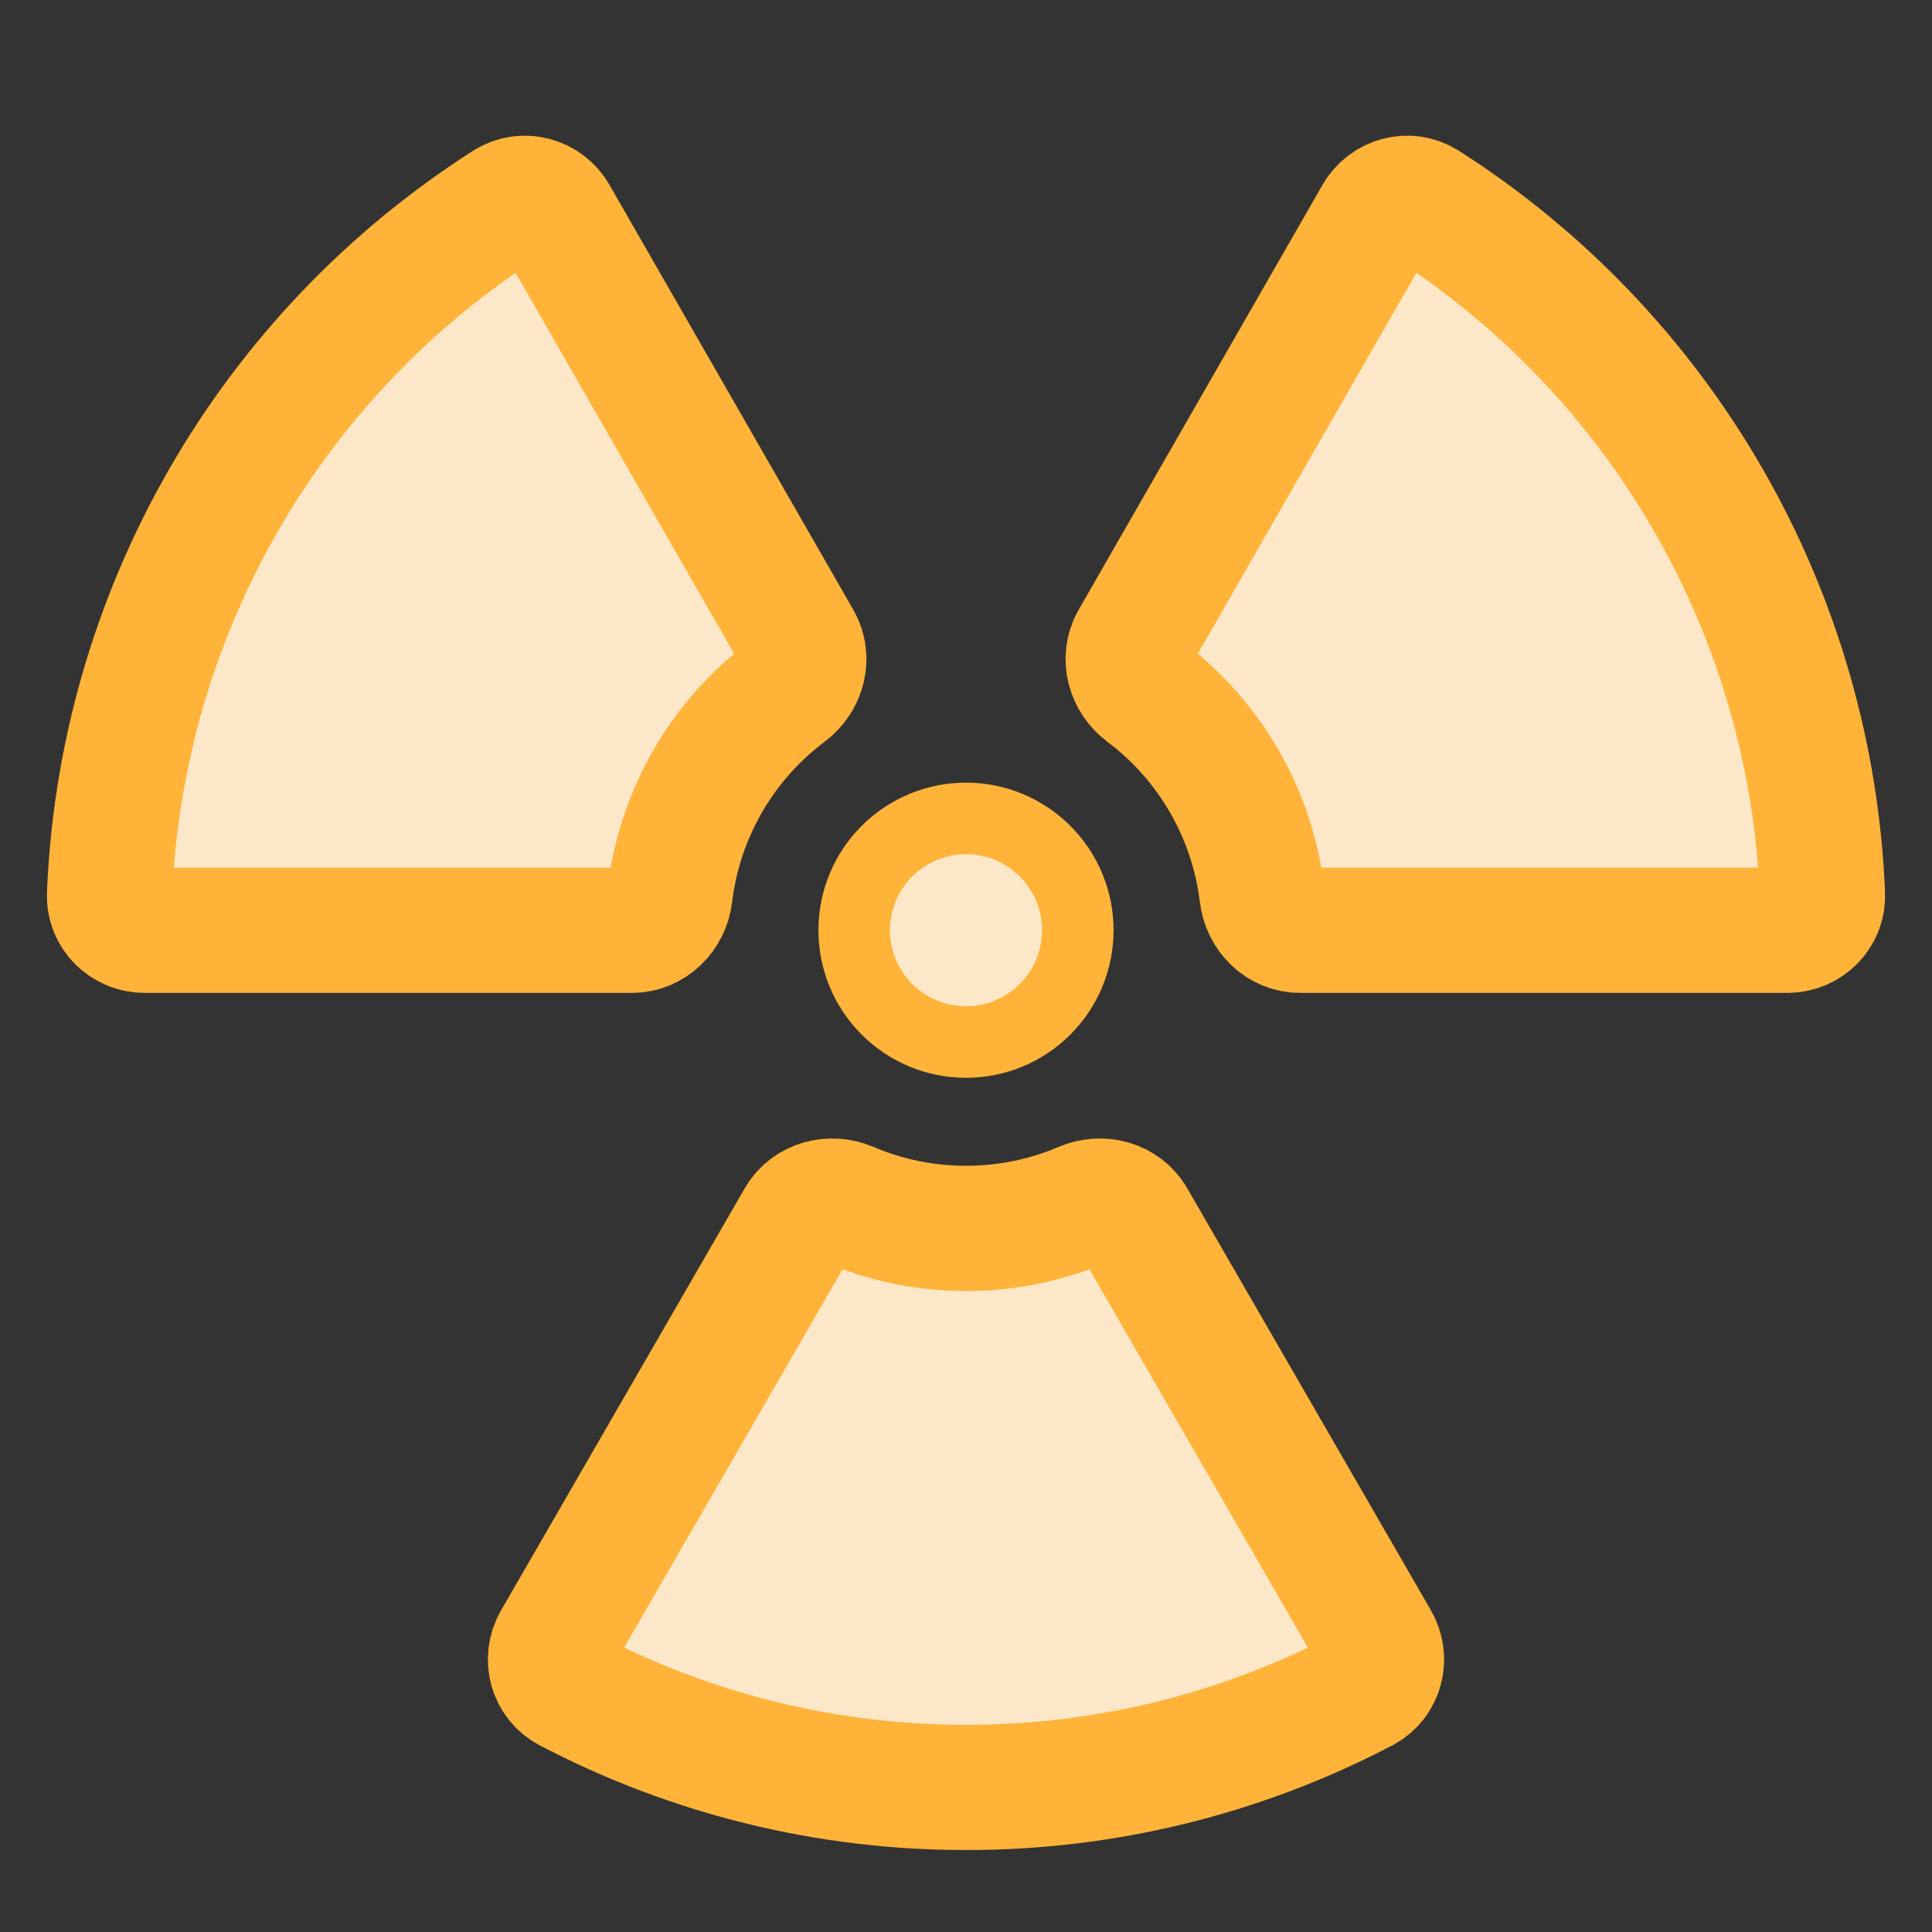
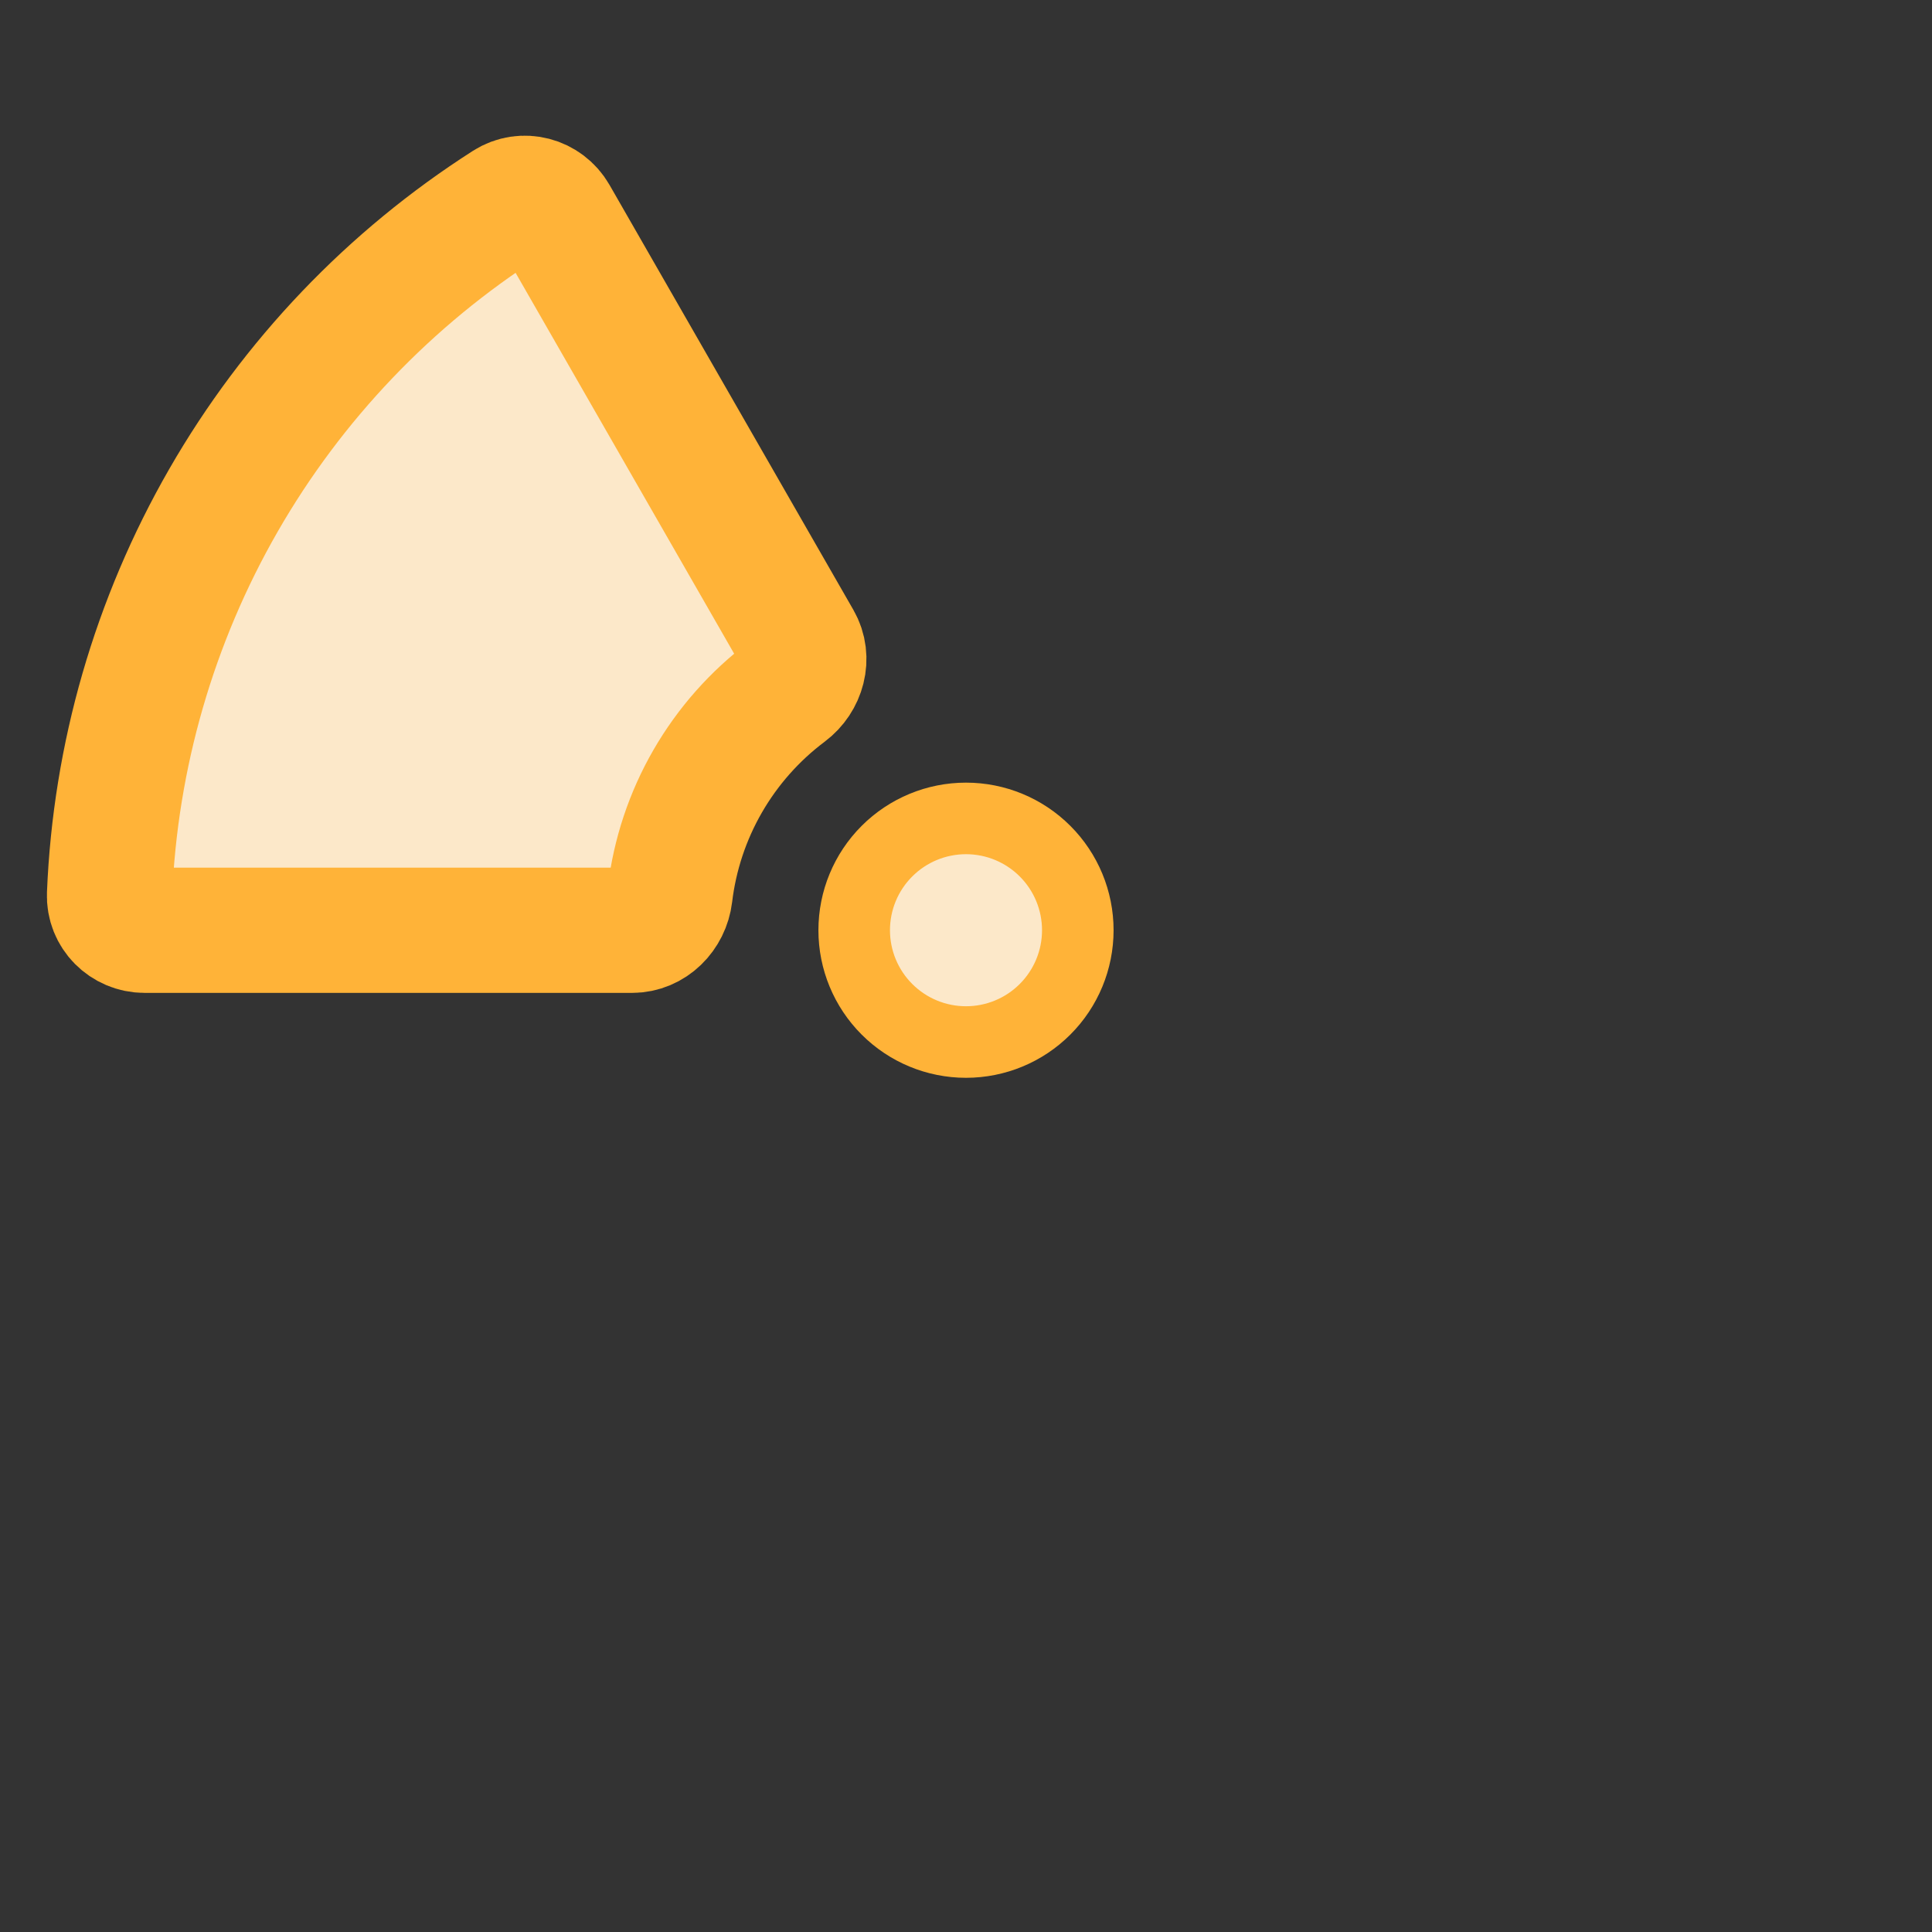
<svg xmlns="http://www.w3.org/2000/svg" width="108" height="108" viewBox="0 0 108 108" fill="none">
  <rect x="0" y="0" width="108" height="108" fill="#333333" stroke="none" />
  <path d="M60.25 52C60.25 50.342 59.592 48.753 58.419 47.581C57.247 46.408 55.658 45.75 54 45.75C52.342 45.75 50.753 46.408 49.581 47.581C48.408 48.753 47.75 50.342 47.75 52C47.75 53.658 48.408 55.247 49.581 56.419C50.753 57.592 52.342 58.25 54 58.25C55.658 58.25 57.247 57.592 58.419 56.419C59.592 55.247 60.25 53.658 60.25 52Z" fill="#FCE8C9" stroke="#FFB338" stroke-width="4" />
  <path d="M8.082 52.003C6.978 52.003 6.078 51.107 6.123 50.004C6.44 42.263 8.621 34.702 12.492 27.968C16.361 21.238 21.794 15.552 28.32 11.383C29.254 10.786 30.486 11.119 31.038 12.081L44.669 35.835C45.218 36.791 44.88 38.002 43.998 38.663C42.202 40.01 40.691 41.711 39.562 43.667C38.434 45.622 37.719 47.779 37.452 50.006C37.32 51.103 36.437 52.003 35.332 52.003H8.082Z" fill="#FCE8C9" stroke="#FFB338" stroke-width="7" />
-   <path d="M47.456 67.333C46.44 66.899 45.219 67.214 44.666 68.171L31.041 91.77C30.489 92.726 30.814 93.952 31.792 94.464C38.634 98.051 46.255 99.927 54 99.917C61.746 99.928 69.368 98.052 76.21 94.465C77.187 93.952 77.512 92.726 76.96 91.77L63.334 68.171C62.782 67.214 61.561 66.899 60.545 67.333C58.483 68.214 56.257 68.67 54 68.667C51.744 68.671 49.518 68.214 47.456 67.333Z" fill="#FCE8C9" stroke="#FFB338" stroke-width="7" />
-   <path d="M70.547 50.007C70.68 51.104 71.563 52.003 72.667 52.003H99.918C101.022 52.003 101.922 51.107 101.877 50.004C101.56 42.263 99.379 34.702 95.508 27.968C91.639 21.238 86.206 15.552 79.68 11.383C78.746 10.786 77.514 11.119 76.962 12.081L63.33 35.836C62.782 36.792 63.119 38.002 64 38.664C65.796 40.011 67.307 41.712 68.436 43.669C69.564 45.623 70.279 47.78 70.547 50.007Z" fill="#FCE8C9" stroke="#FFB338" stroke-width="7" />
</svg>